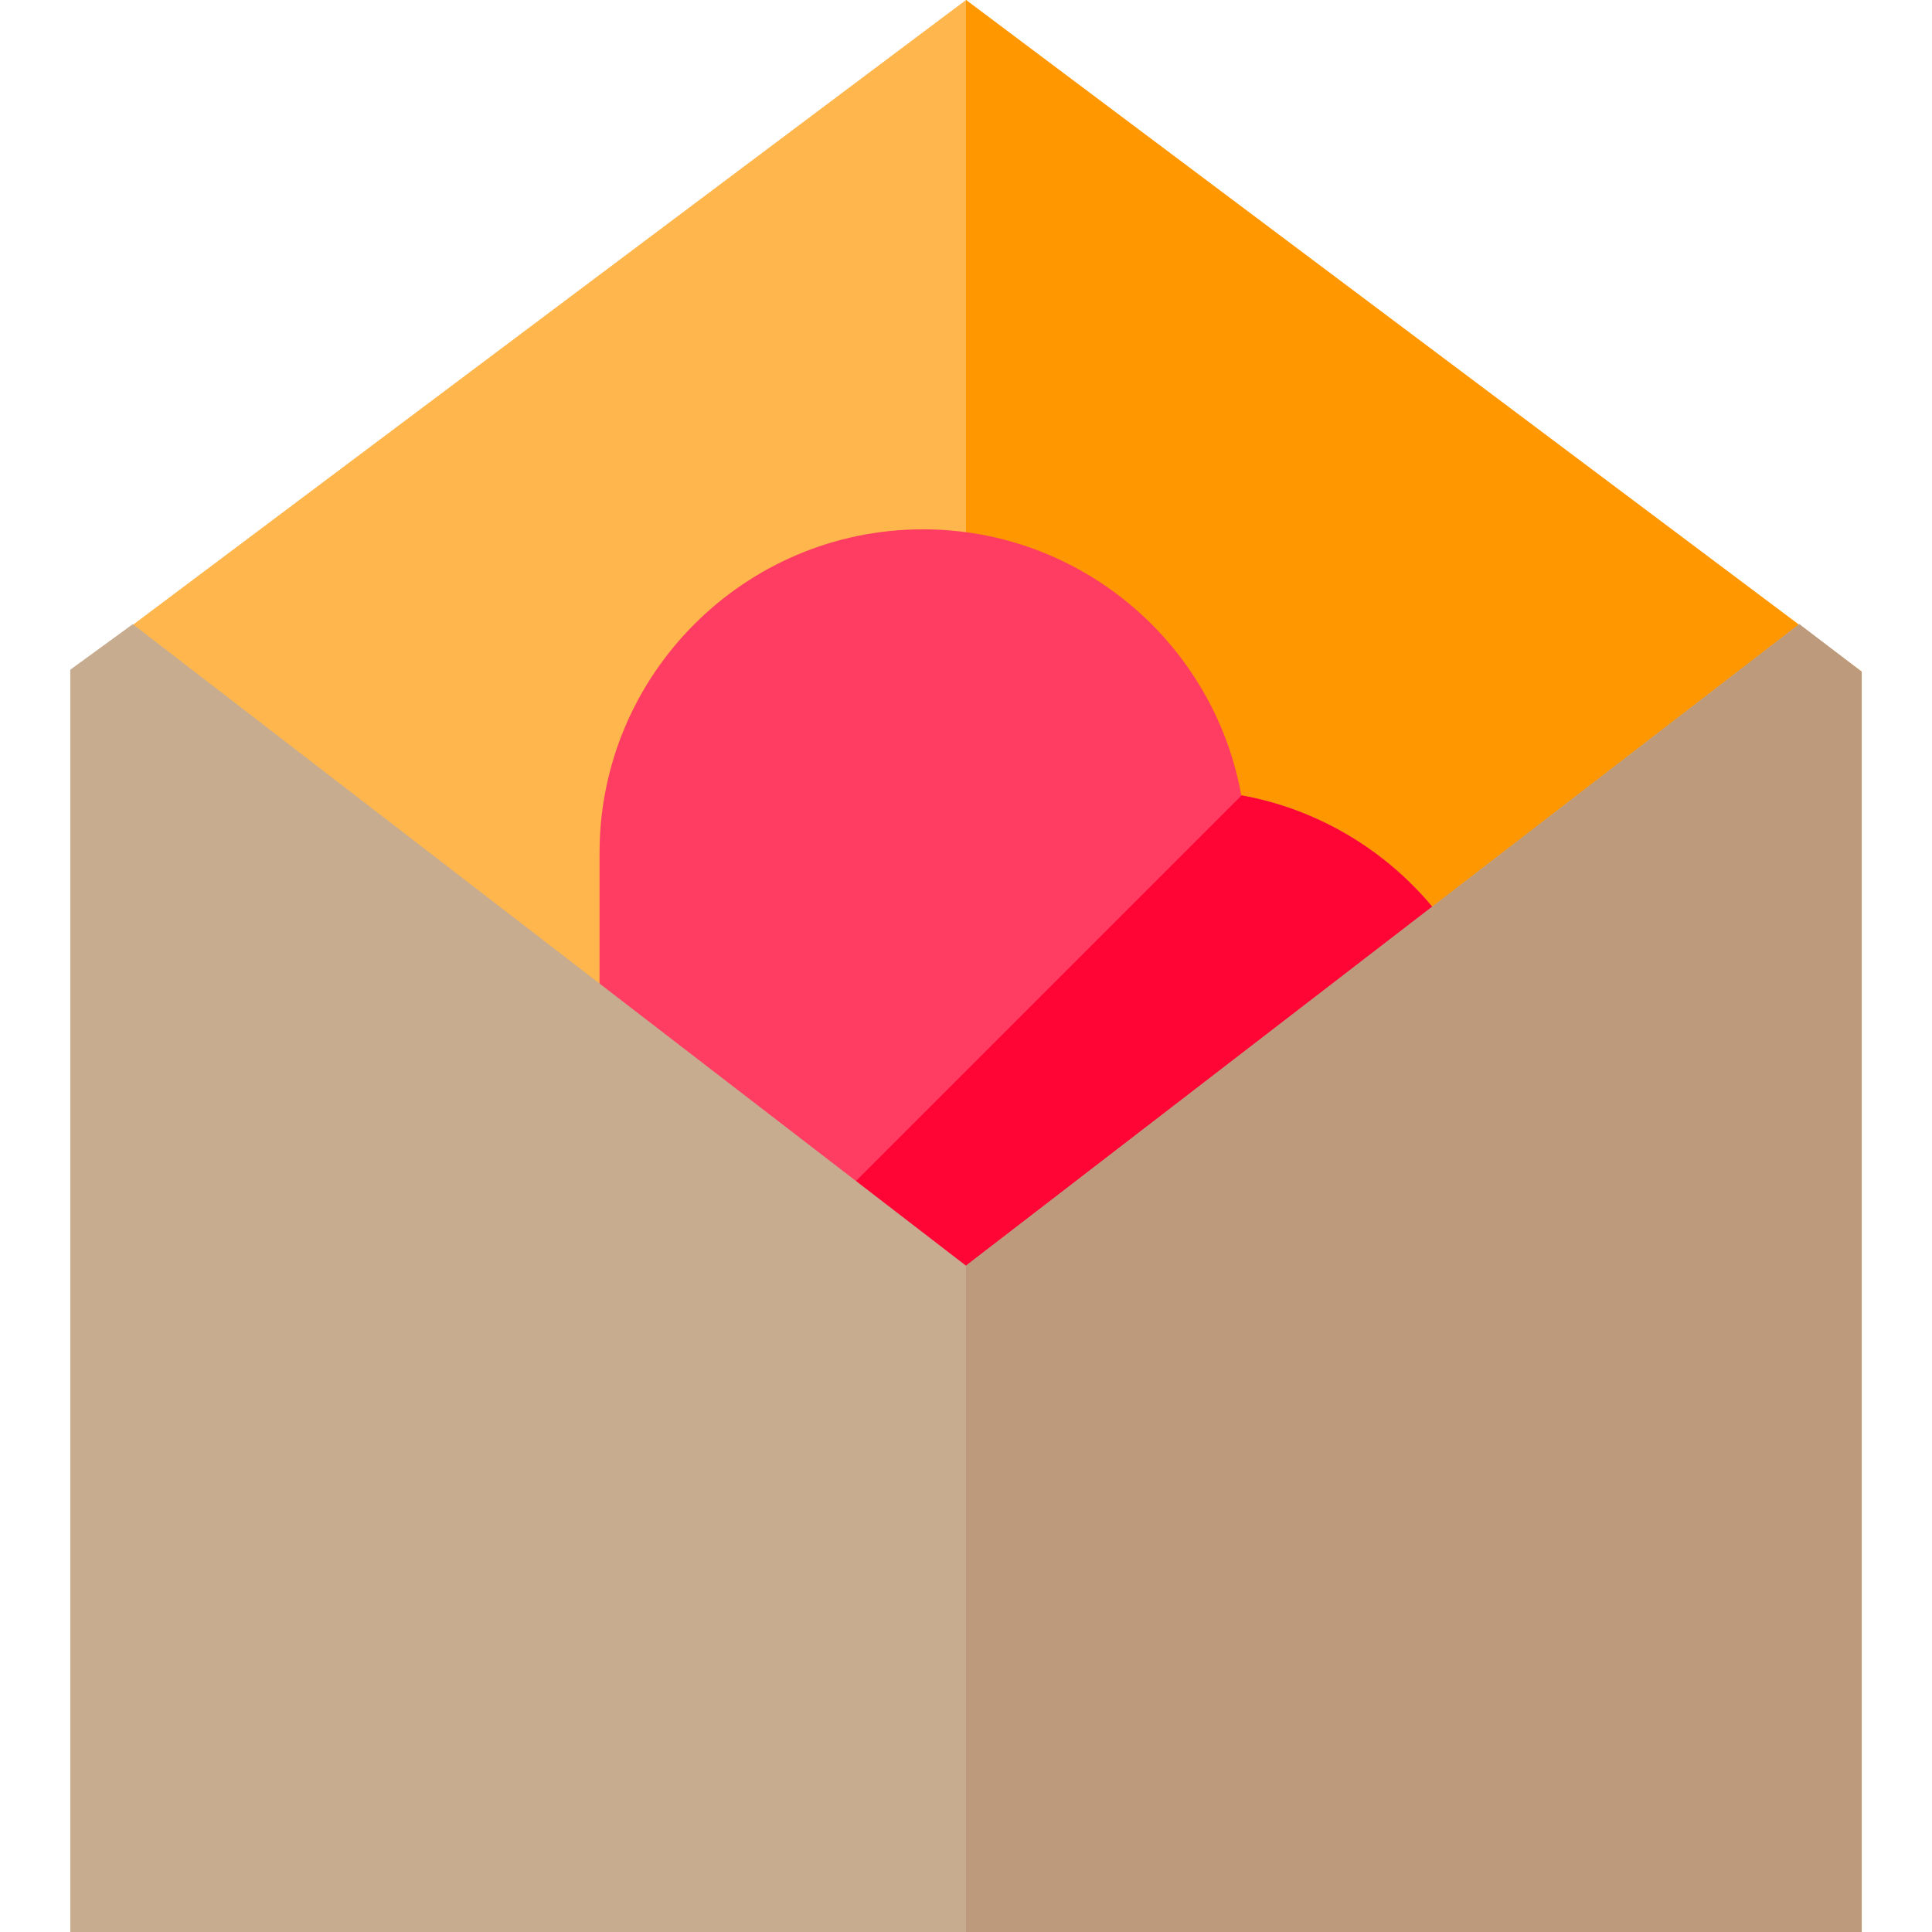
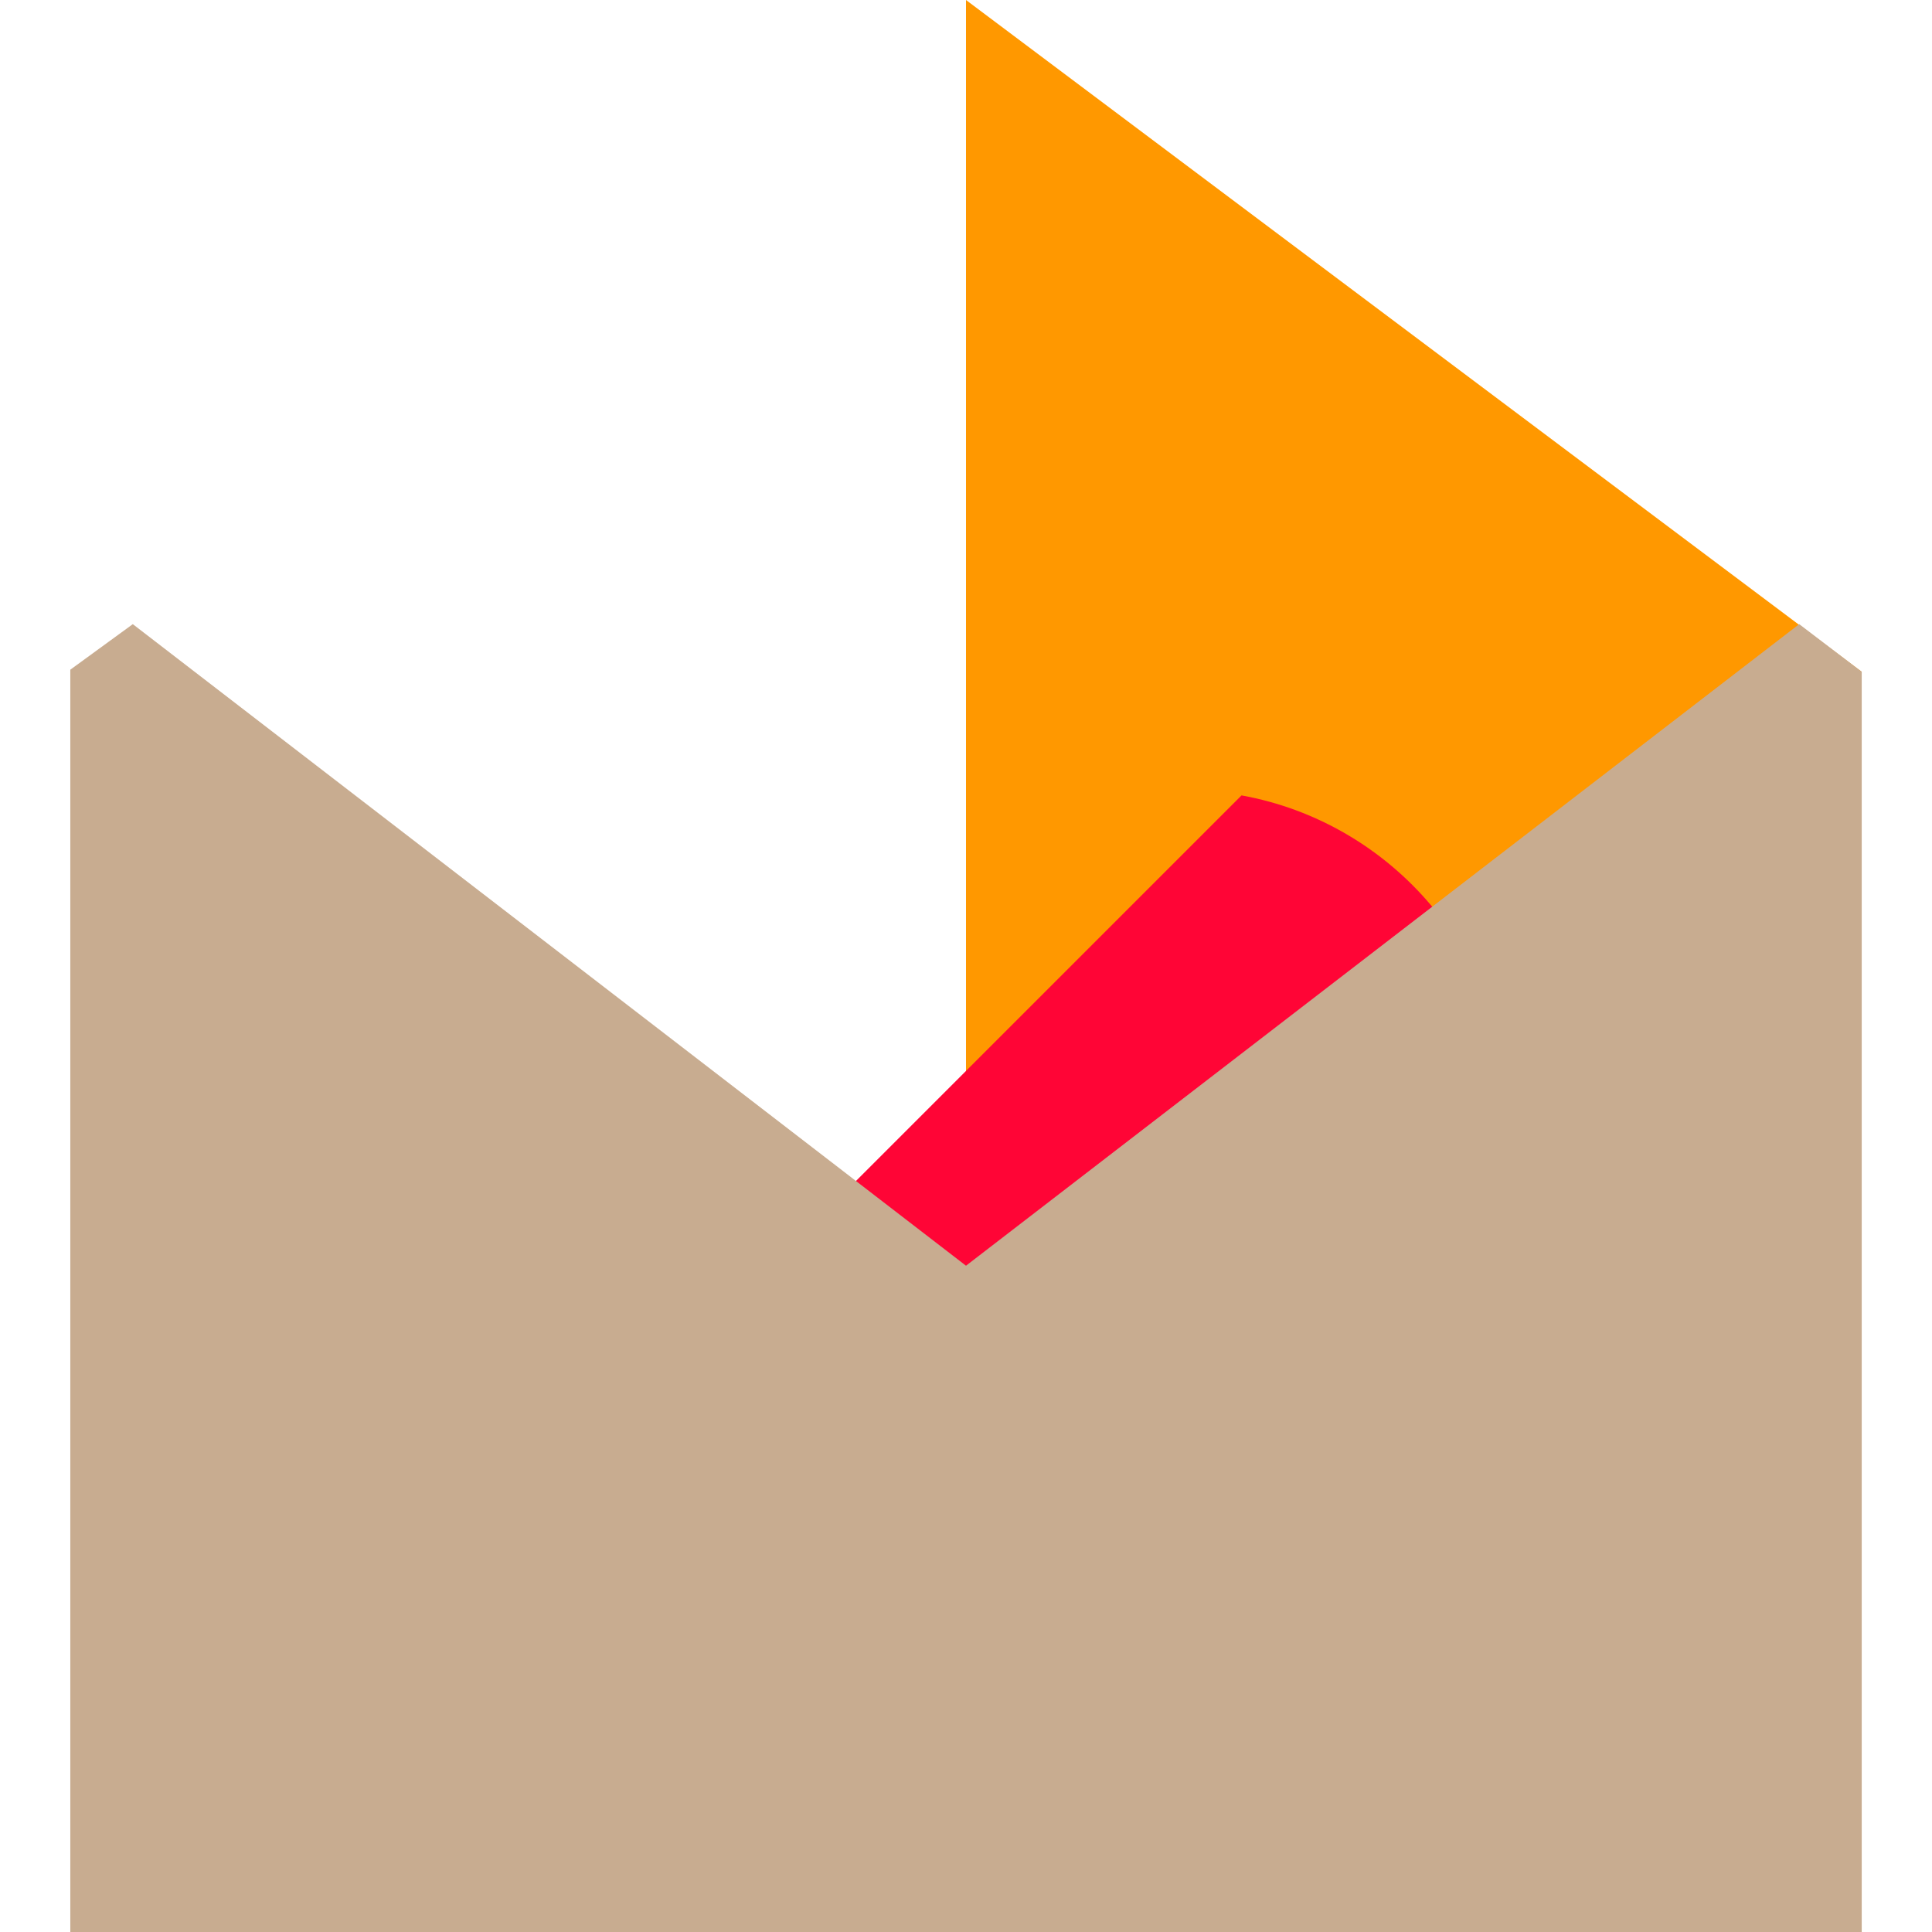
<svg xmlns="http://www.w3.org/2000/svg" height="800px" width="800px" version="1.1" id="Layer_1" viewBox="0 0 512 512" xml:space="preserve">
-   <polygon style="fill:#FFB64C;" points="256,0 18.631,178.027 18.631,512 493.369,512 493.369,178.027 " />
  <polygon style="fill:#FF9800;" points="256,0 256,512 493.369,512 493.369,178.027 " />
-   <path style="fill:#FF3D63;" d="M328.951,210.776c-7.198-40.029-42.286-70.498-84.357-70.498c-47.26,0-85.707,38.448-85.707,85.707  V380.84h154.854c47.26,0,85.707-38.448,85.707-85.707C399.449,253.062,368.981,217.975,328.951,210.776z" />
  <path style="fill:#FF0536;" d="M399.449,295.133c0-42.045-30.433-77.115-70.428-84.342L158.972,380.84h154.77  C361.001,380.84,399.449,342.391,399.449,295.133z" />
  <polygon style="fill:#C8AC90;" points="476.809,165.406 256,335.428 35.192,165.407 18.631,177.475 18.631,512 493.369,512   493.369,178.027 " />
-   <polygon style="fill:#BC9A7B;" points="476.809,165.406 256,335.428 256,512 493.369,512 493.369,178.027 " />
</svg>